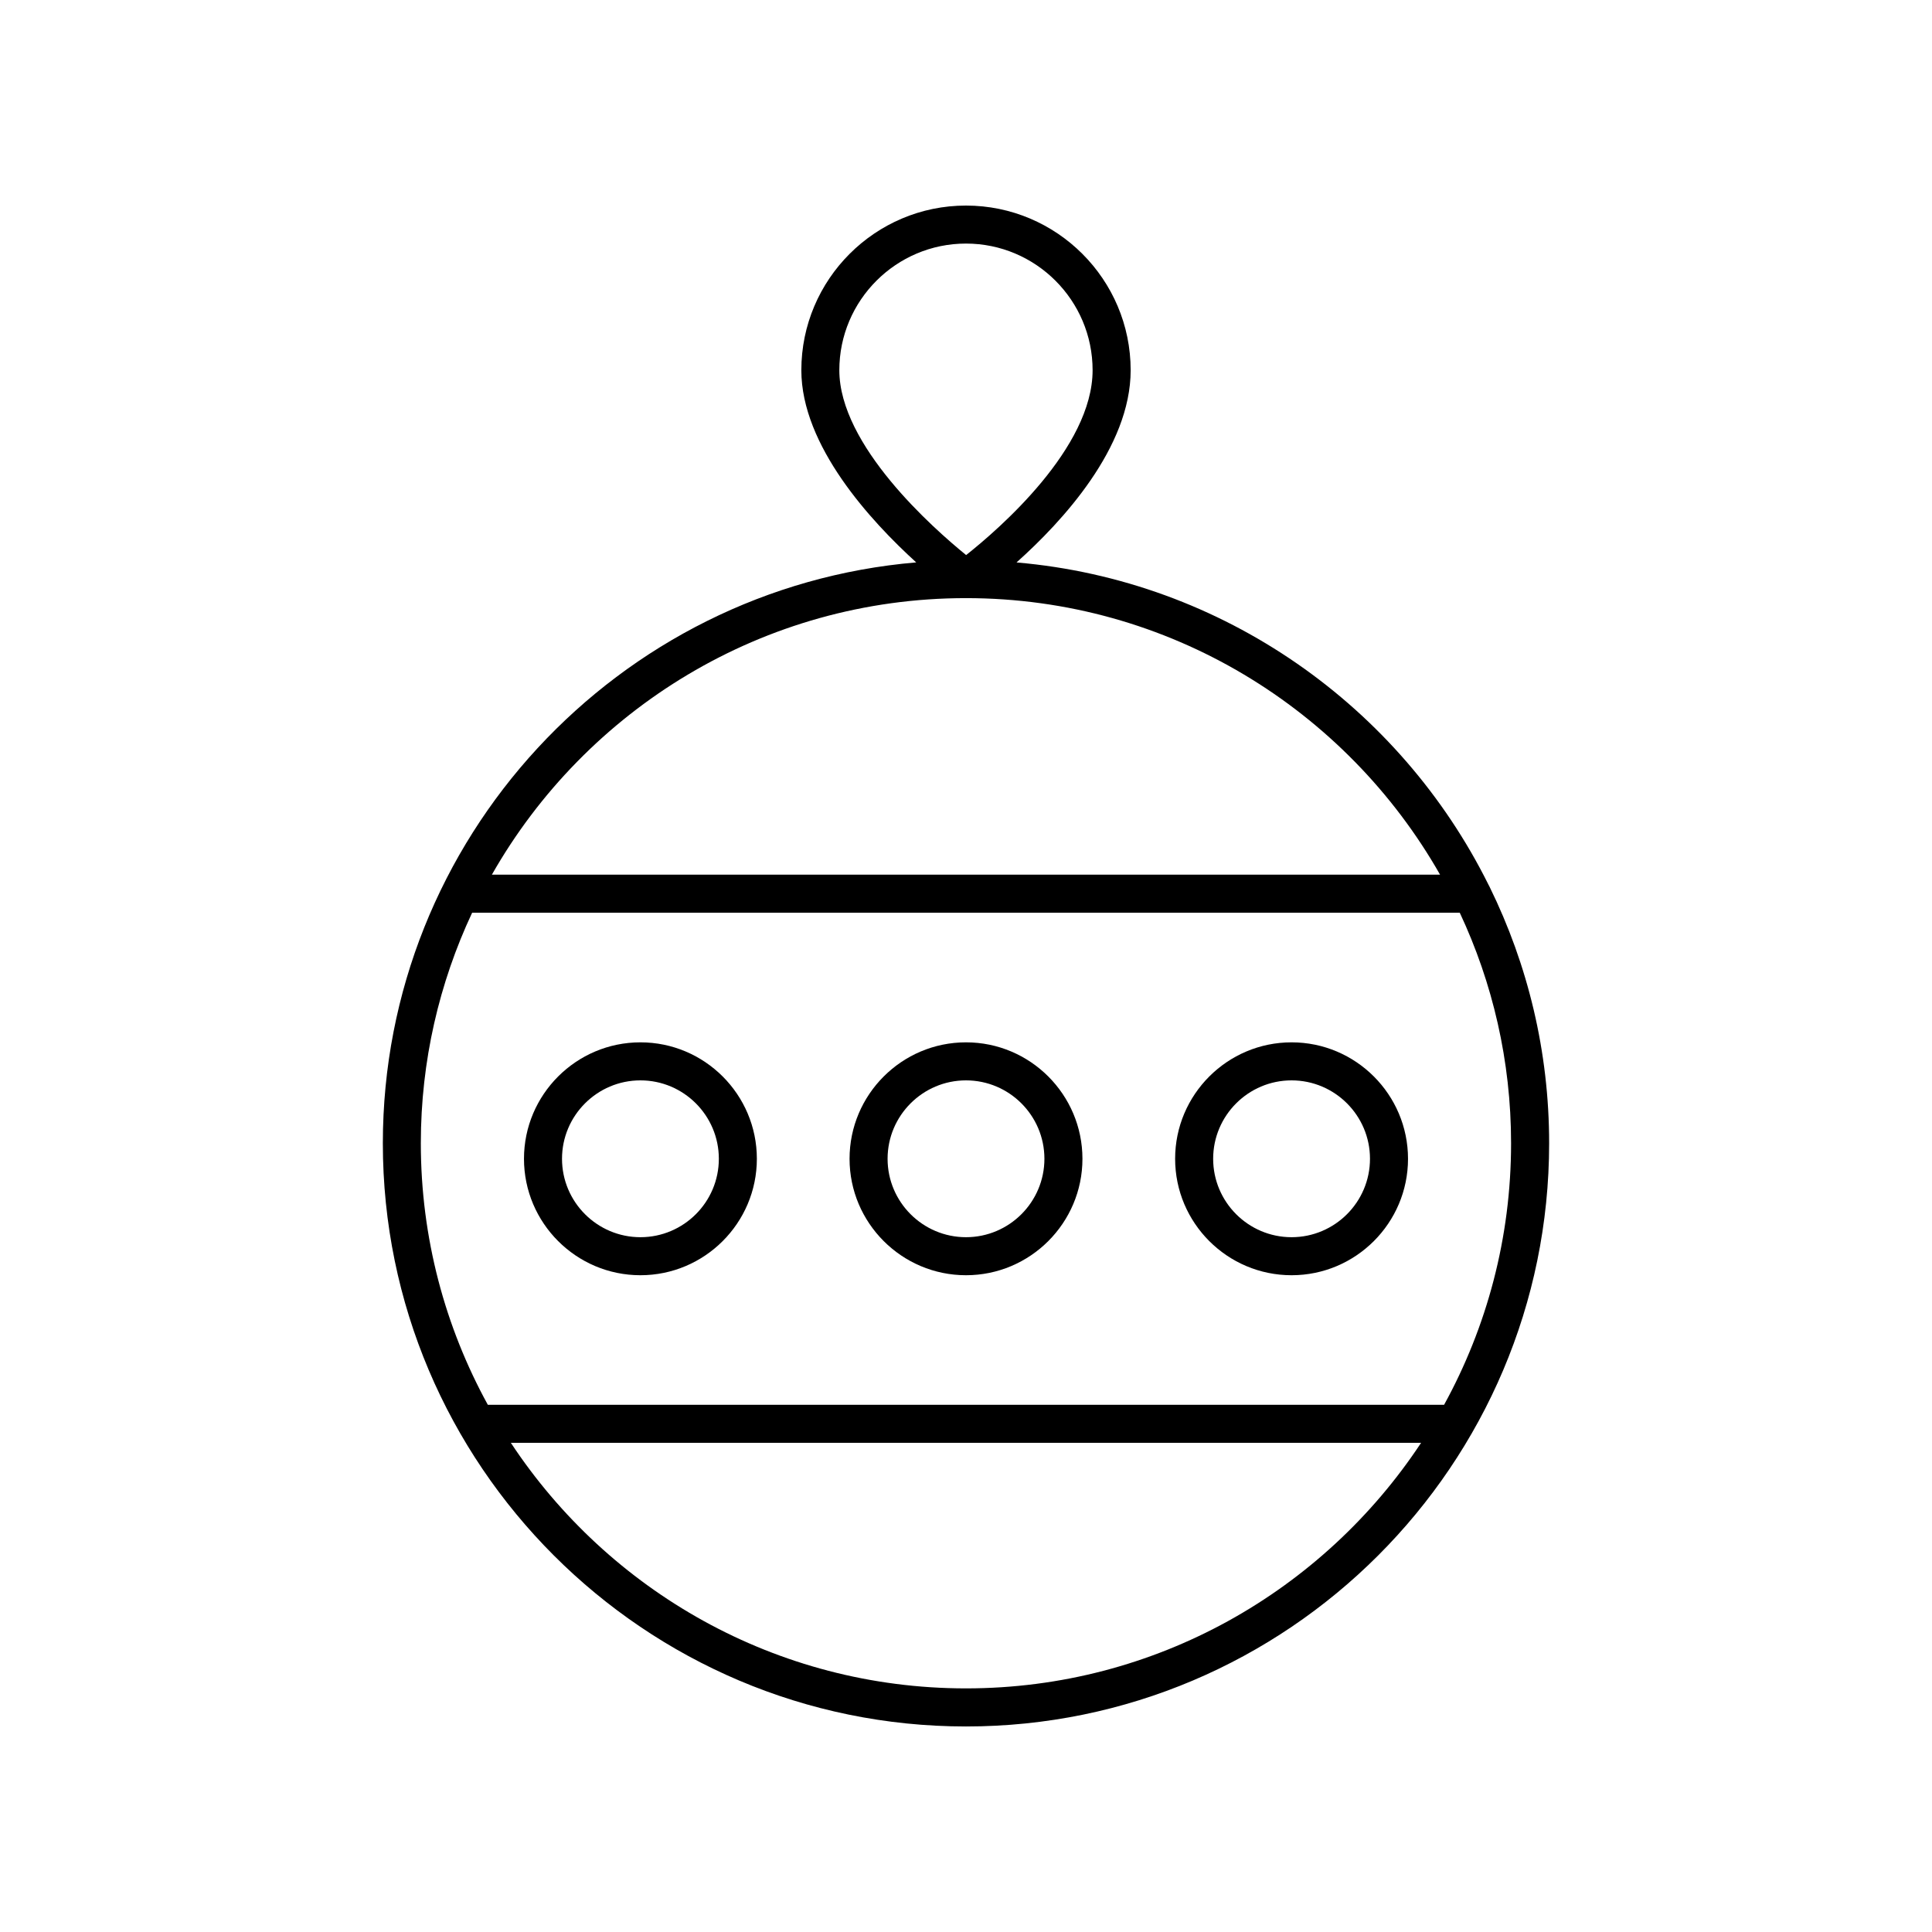
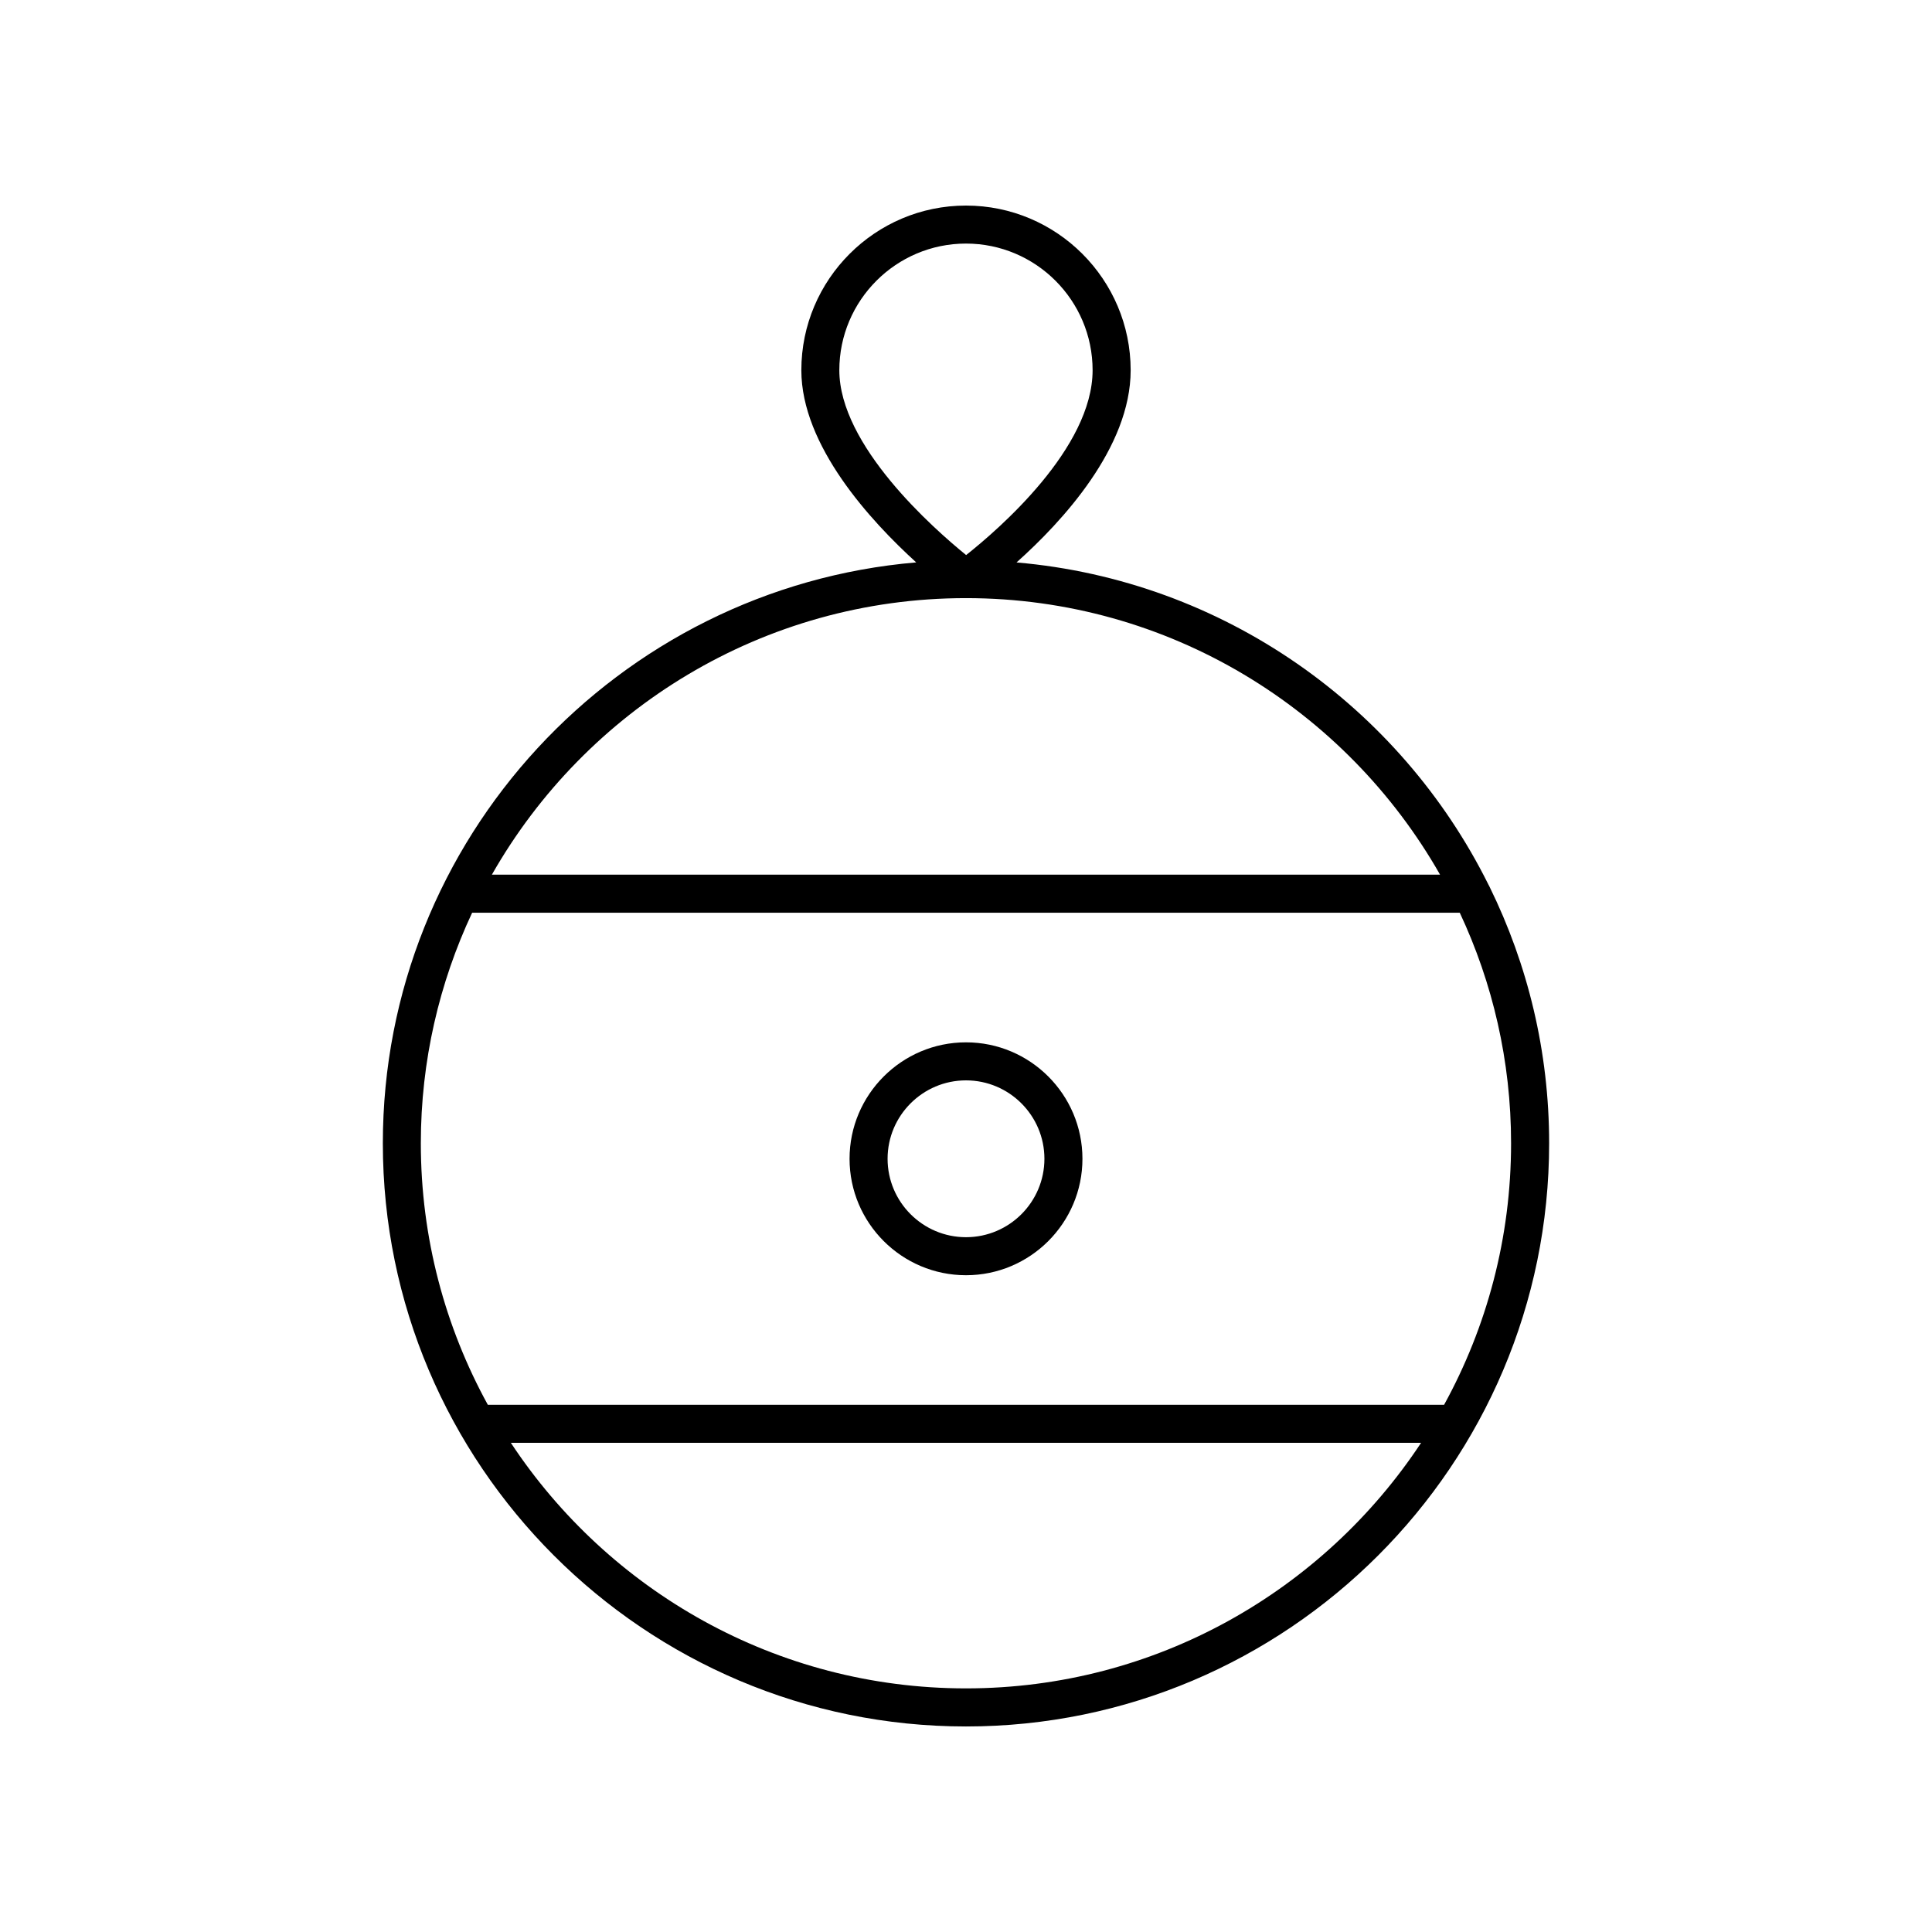
<svg xmlns="http://www.w3.org/2000/svg" fill="#000000" width="800px" height="800px" version="1.1" viewBox="144 144 512 512">
  <g>
    <path d="m538.47 378.47c-23.418-47.137-70.184-80.68-125.08-85.418 12.078-10.789 30.246-30.418 30.246-50.938-0.004-24.062-19.578-43.637-43.637-43.637s-43.637 19.578-43.637 43.637c0 20.004 18.391 39.977 30.445 50.926-79.059 6.719-141.35 73.172-141.35 153.94 0 85.219 69.328 154.55 154.54 154.55s154.54-69.328 154.54-154.55c0-24.344-5.676-47.379-15.746-67.887-0.086-0.223-0.211-0.414-0.324-0.621zm-172.04-136.36c0-18.508 15.059-33.562 33.562-33.562s33.559 15.055 33.559 33.562c0 20.629-24.812 42.094-33.516 48.988-8.695-7.062-33.605-29.043-33.605-48.988zm33.562 60.398c53.789 0 100.77 29.57 125.64 73.289h-251.28c24.863-43.719 71.848-73.289 125.64-73.289zm0 288.93c-50.348 0-94.742-25.906-120.61-65.074h241.22c-25.871 39.168-70.262 65.074-120.61 65.074zm126.71-75.148h-253.42c-11.309-20.59-17.758-44.215-17.758-69.316 0-21.828 4.894-42.527 13.598-61.098h261.73c8.703 18.57 13.598 39.27 13.598 61.098 0.004 25.102-6.445 48.723-17.754 69.316z" />
-     <path d="m313.72 420.23c-17.012 0-30.859 13.844-30.859 30.859s13.844 30.859 30.859 30.859c17.012-0.004 30.855-13.844 30.855-30.859 0-17.02-13.844-30.859-30.855-30.859zm0 51.641c-11.457 0-20.781-9.324-20.781-20.781 0-11.457 9.324-20.781 20.781-20.781 11.457-0.004 20.781 9.32 20.781 20.781 0 11.457-9.324 20.781-20.781 20.781z" />
    <path d="m400 420.23c-17.012 0-30.859 13.844-30.859 30.859s13.844 30.859 30.859 30.859c17.012 0 30.859-13.844 30.859-30.859-0.004-17.02-13.848-30.859-30.859-30.859zm0 51.641c-11.457 0-20.781-9.324-20.781-20.781 0-11.457 9.324-20.781 20.781-20.781s20.781 9.324 20.781 20.781c0 11.457-9.324 20.781-20.781 20.781z" />
-     <path d="m486.28 420.23c-17.012 0-30.859 13.844-30.859 30.859s13.844 30.859 30.859 30.859c17.012 0 30.859-13.844 30.859-30.859-0.004-17.02-13.848-30.859-30.859-30.859zm0 51.641c-11.457 0-20.781-9.324-20.781-20.781 0-11.457 9.324-20.781 20.781-20.781 11.457 0 20.781 9.324 20.781 20.781 0 11.457-9.324 20.781-20.781 20.781z" />
  </g>
</svg>